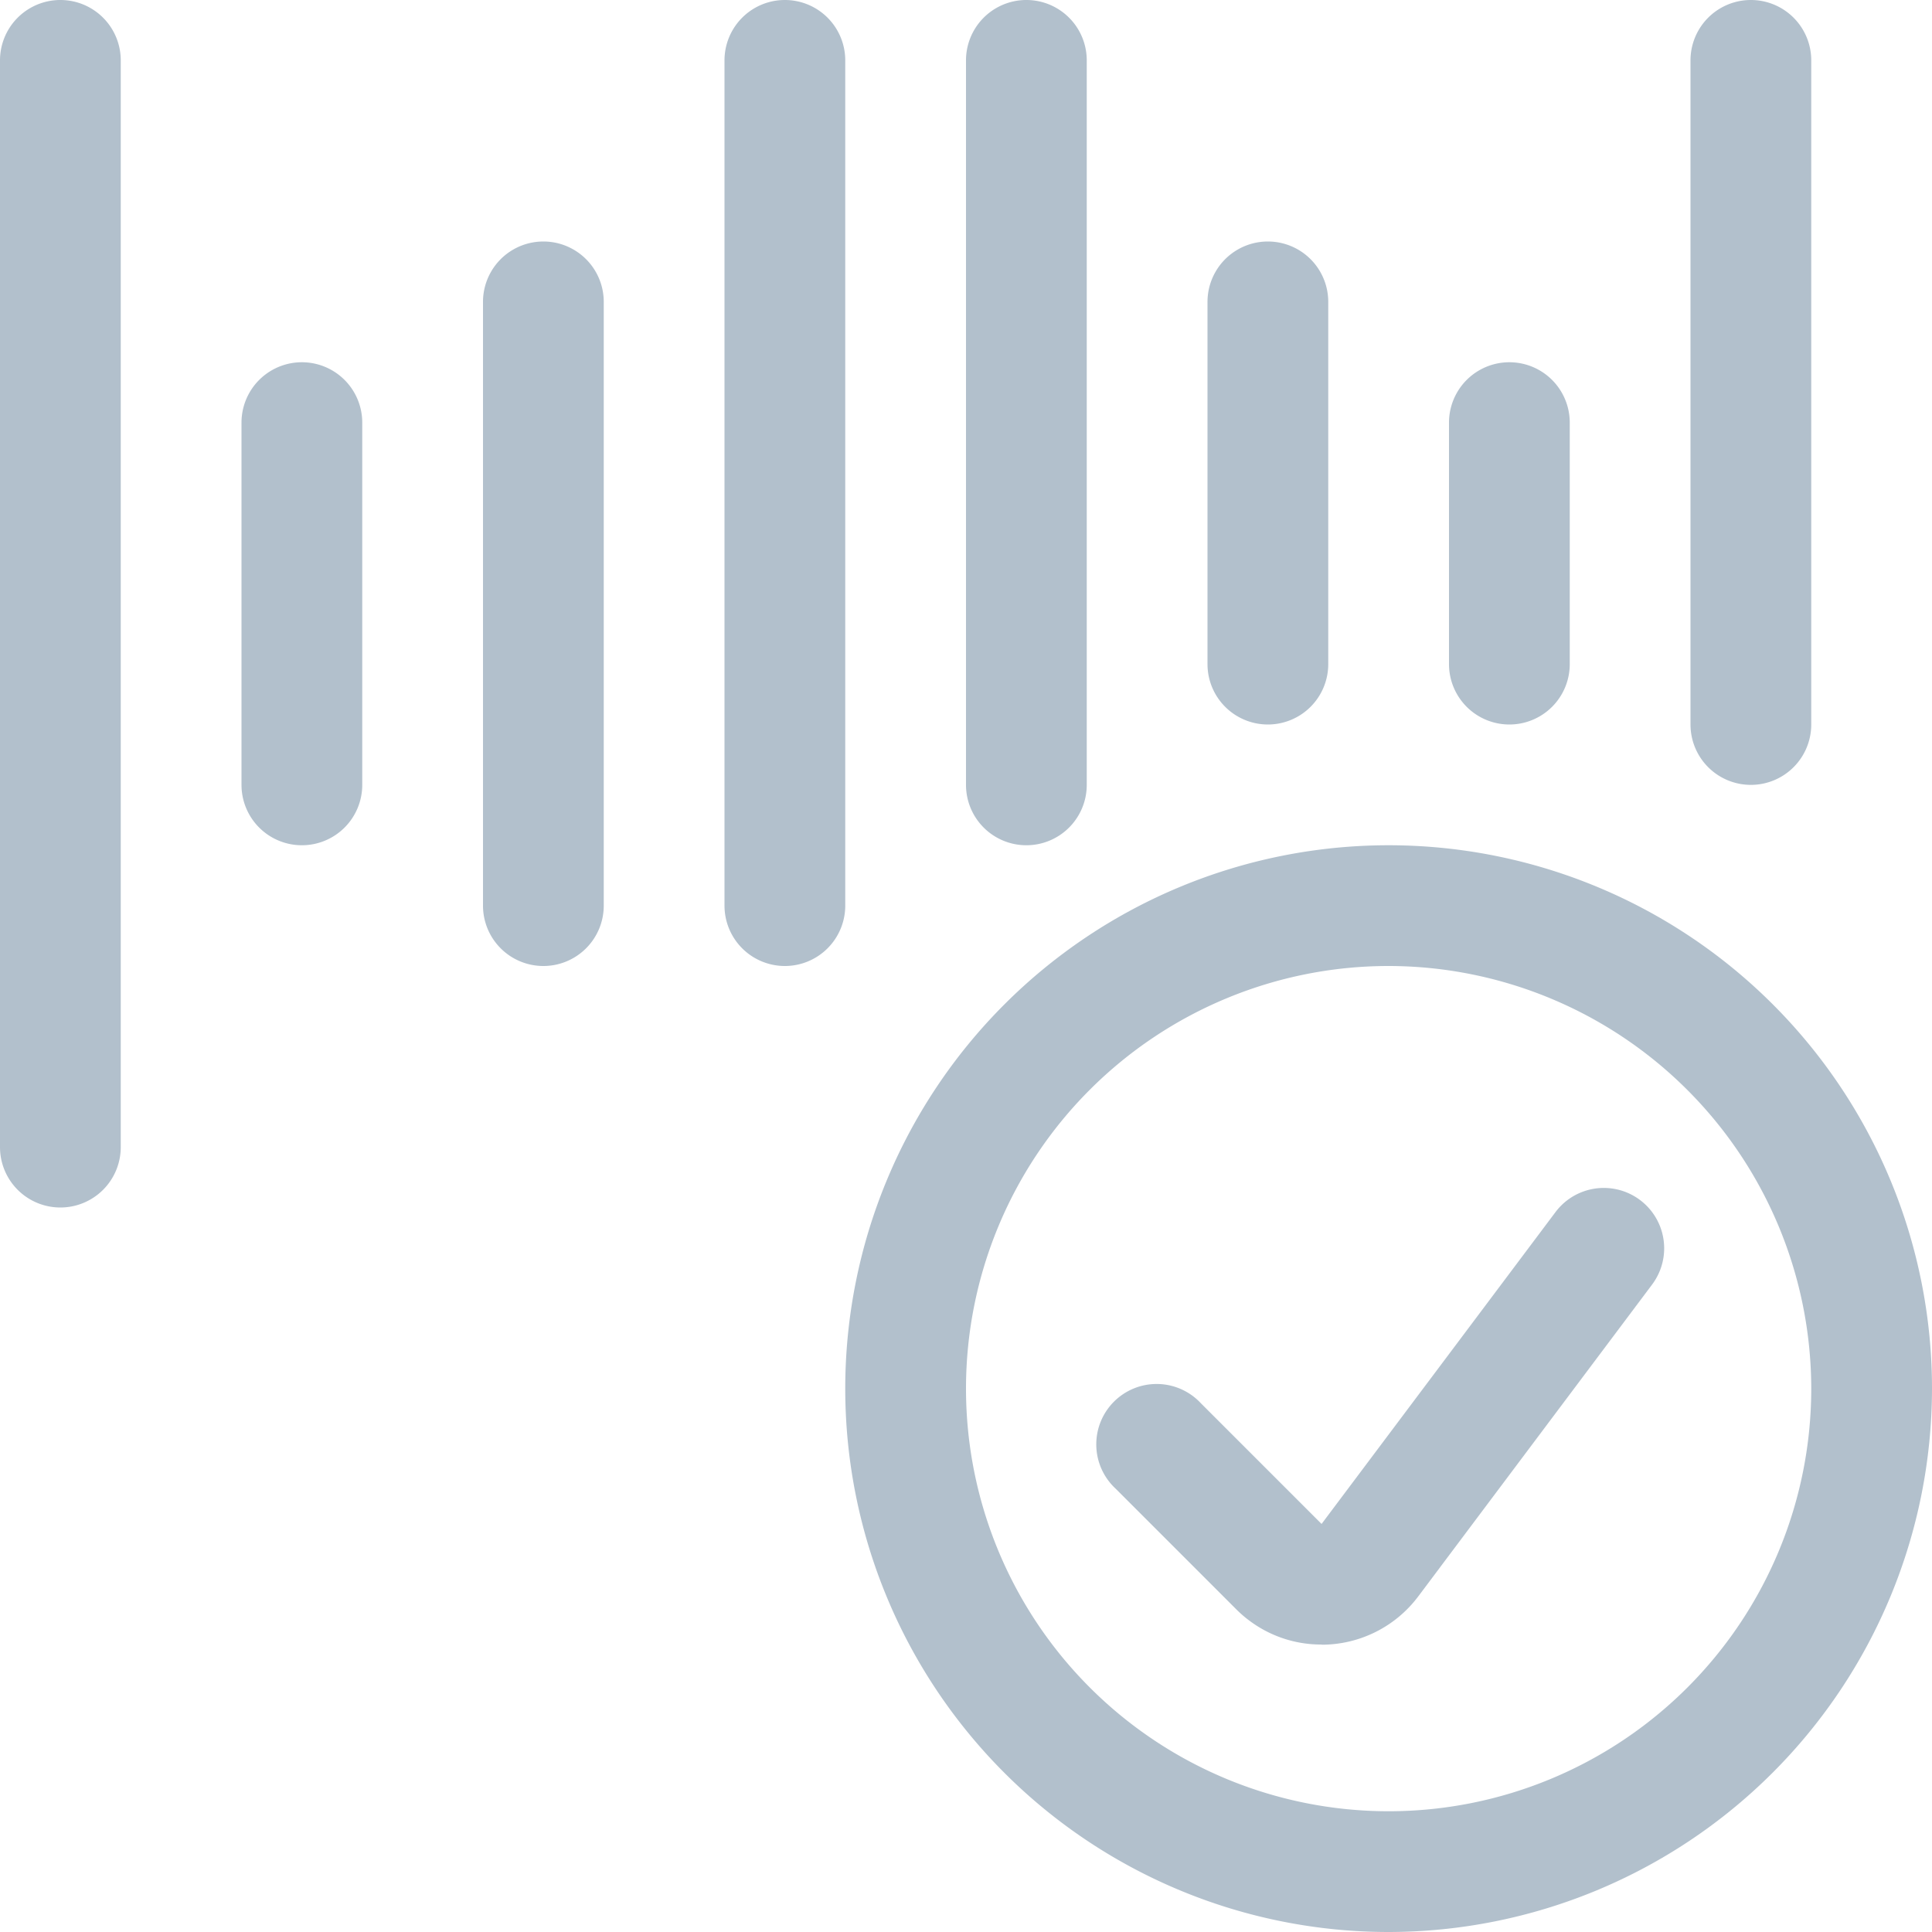
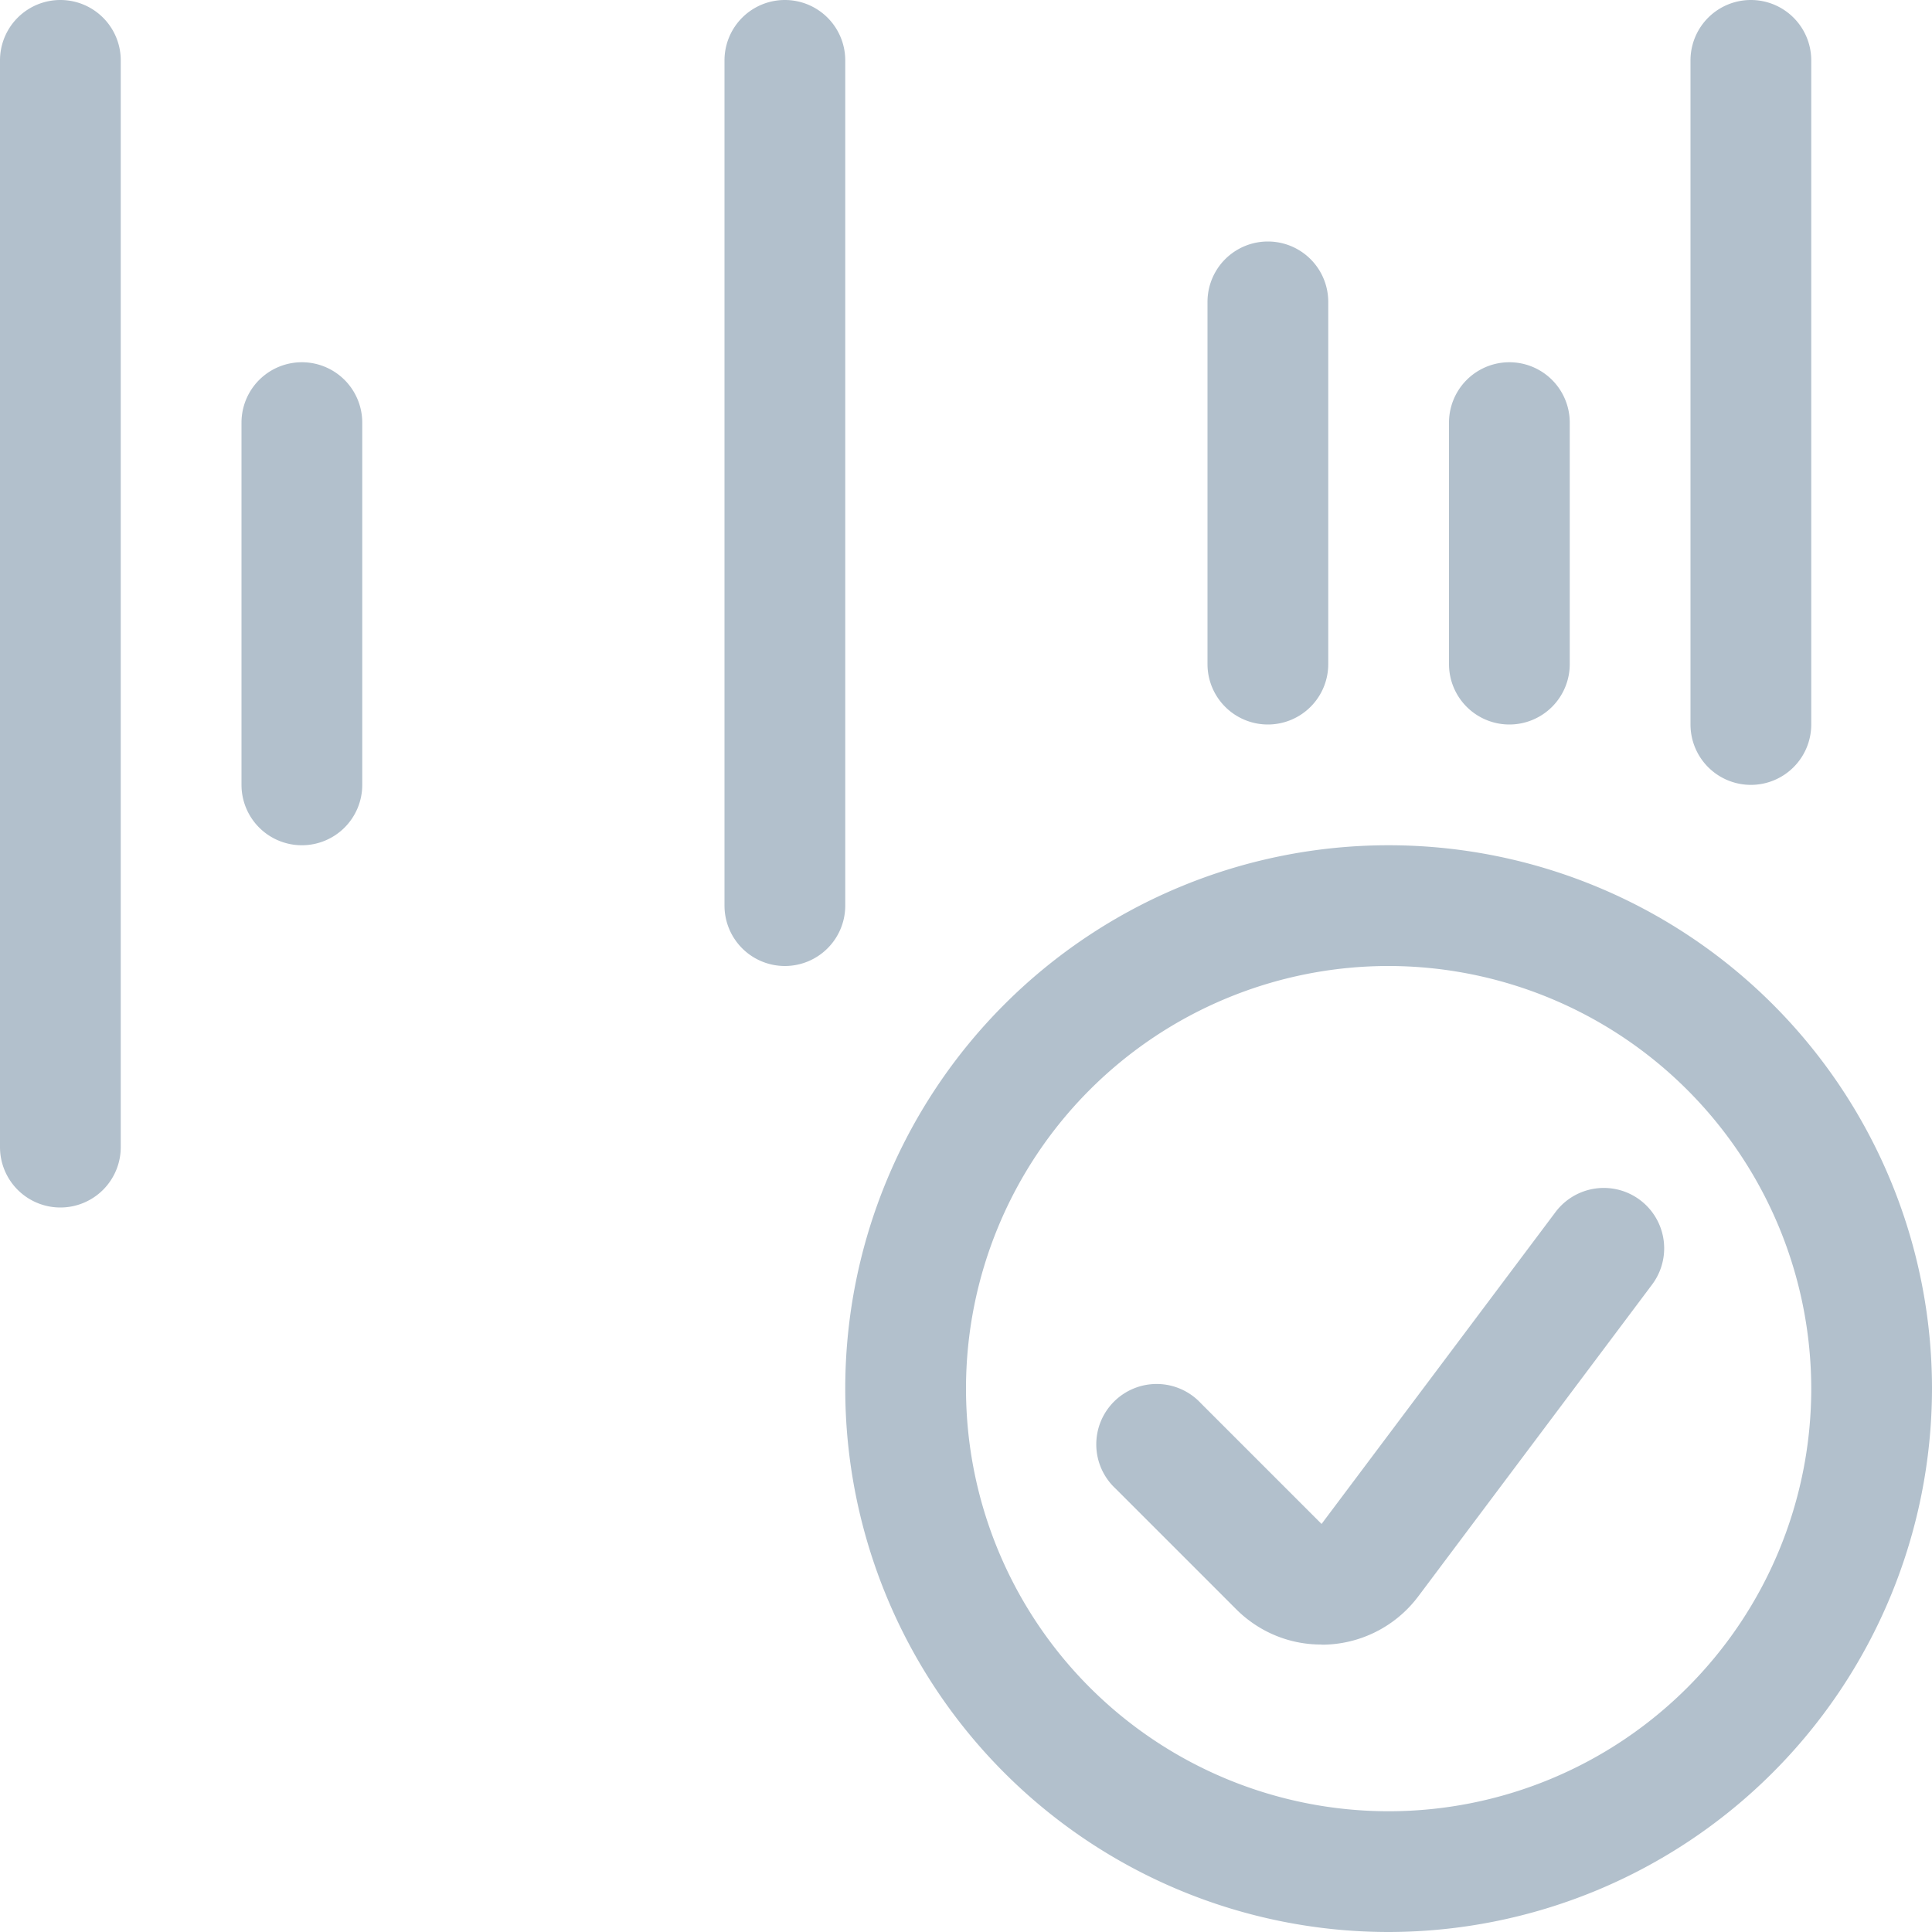
<svg xmlns="http://www.w3.org/2000/svg" id="voice-id-approved" width="24" height="24" viewBox="0 0 24 24">
  <path id="Path_968" data-name="Path 968" d="M.75,15A.75.75,0,0,1,0,14.25V.75a.75.75,0,0,1,1.5,0v13.5A.75.75,0,0,1,.75,15Z" fill="#b2c0cc" />
  <path id="Path_969" data-name="Path 969" d="M9.75,12A.75.75,0,0,1,9,11.25V.75a.75.75,0,0,1,1.5,0v10.5A.75.75,0,0,1,9.75,12Z" fill="#b2c0cc" />
-   <path id="Path_970" data-name="Path 970" d="M12.75,10.5A.75.75,0,0,1,12,9.75v-9a.75.75,0,0,1,1.5,0v9A.75.75,0,0,1,12.75,10.5Z" fill="#b2c0cc" />
  <path id="Path_971" data-name="Path 971" d="M21.75,9.75A.75.75,0,0,1,21,9V.75a.75.75,0,0,1,1.5,0V9A.75.75,0,0,1,21.75,9.75Z" fill="#b2c0cc" />
  <path id="Path_972" data-name="Path 972" d="M3.75,10.5A.75.75,0,0,1,3,9.75V5.25a.75.75,0,0,1,1.5,0v4.5A.75.75,0,0,1,3.75,10.5Z" fill="#b2c0cc" />
  <path id="Path_973" data-name="Path 973" d="M18.75,9A.75.75,0,0,1,18,8.25v-3a.75.75,0,0,1,1.5,0v3A.75.75,0,0,1,18.75,9Z" fill="#b2c0cc" />
-   <path id="Path_974" data-name="Path 974" d="M6.75,12A.75.75,0,0,1,6,11.25V3.75a.75.75,0,0,1,1.5,0v7.5A.75.75,0,0,1,6.75,12Z" fill="#b2c0cc" />
  <path id="Path_975" data-name="Path 975" d="M15.75,9A.75.75,0,0,1,15,8.25V3.75a.75.75,0,0,1,1.5,0v4.5A.75.75,0,0,1,15.75,9Z" fill="#b2c0cc" />
  <path id="Path_976" data-name="Path 976" d="M17.25,24A6.75,6.75,0,1,1,24,17.25,6.758,6.758,0,0,1,17.25,24Zm0-12a5.25,5.25,0,1,0,5.25,5.25A5.256,5.256,0,0,0,17.25,12Z" fill="#b2c0cc" />
  <path id="Path_977" data-name="Path 977" d="M16.416,20.429a1.483,1.483,0,0,1-.9-.3,1.44,1.44,0,0,1-.159-.138l-1.5-1.5a.75.75,0,1,1,1.06-1.06l1.5,1.5,2.906-3.874a.75.75,0,1,1,1.2.9l-2.905,3.874a1.5,1.5,0,0,1-1.2.6Z" fill="#b2c0cc" />
</svg>